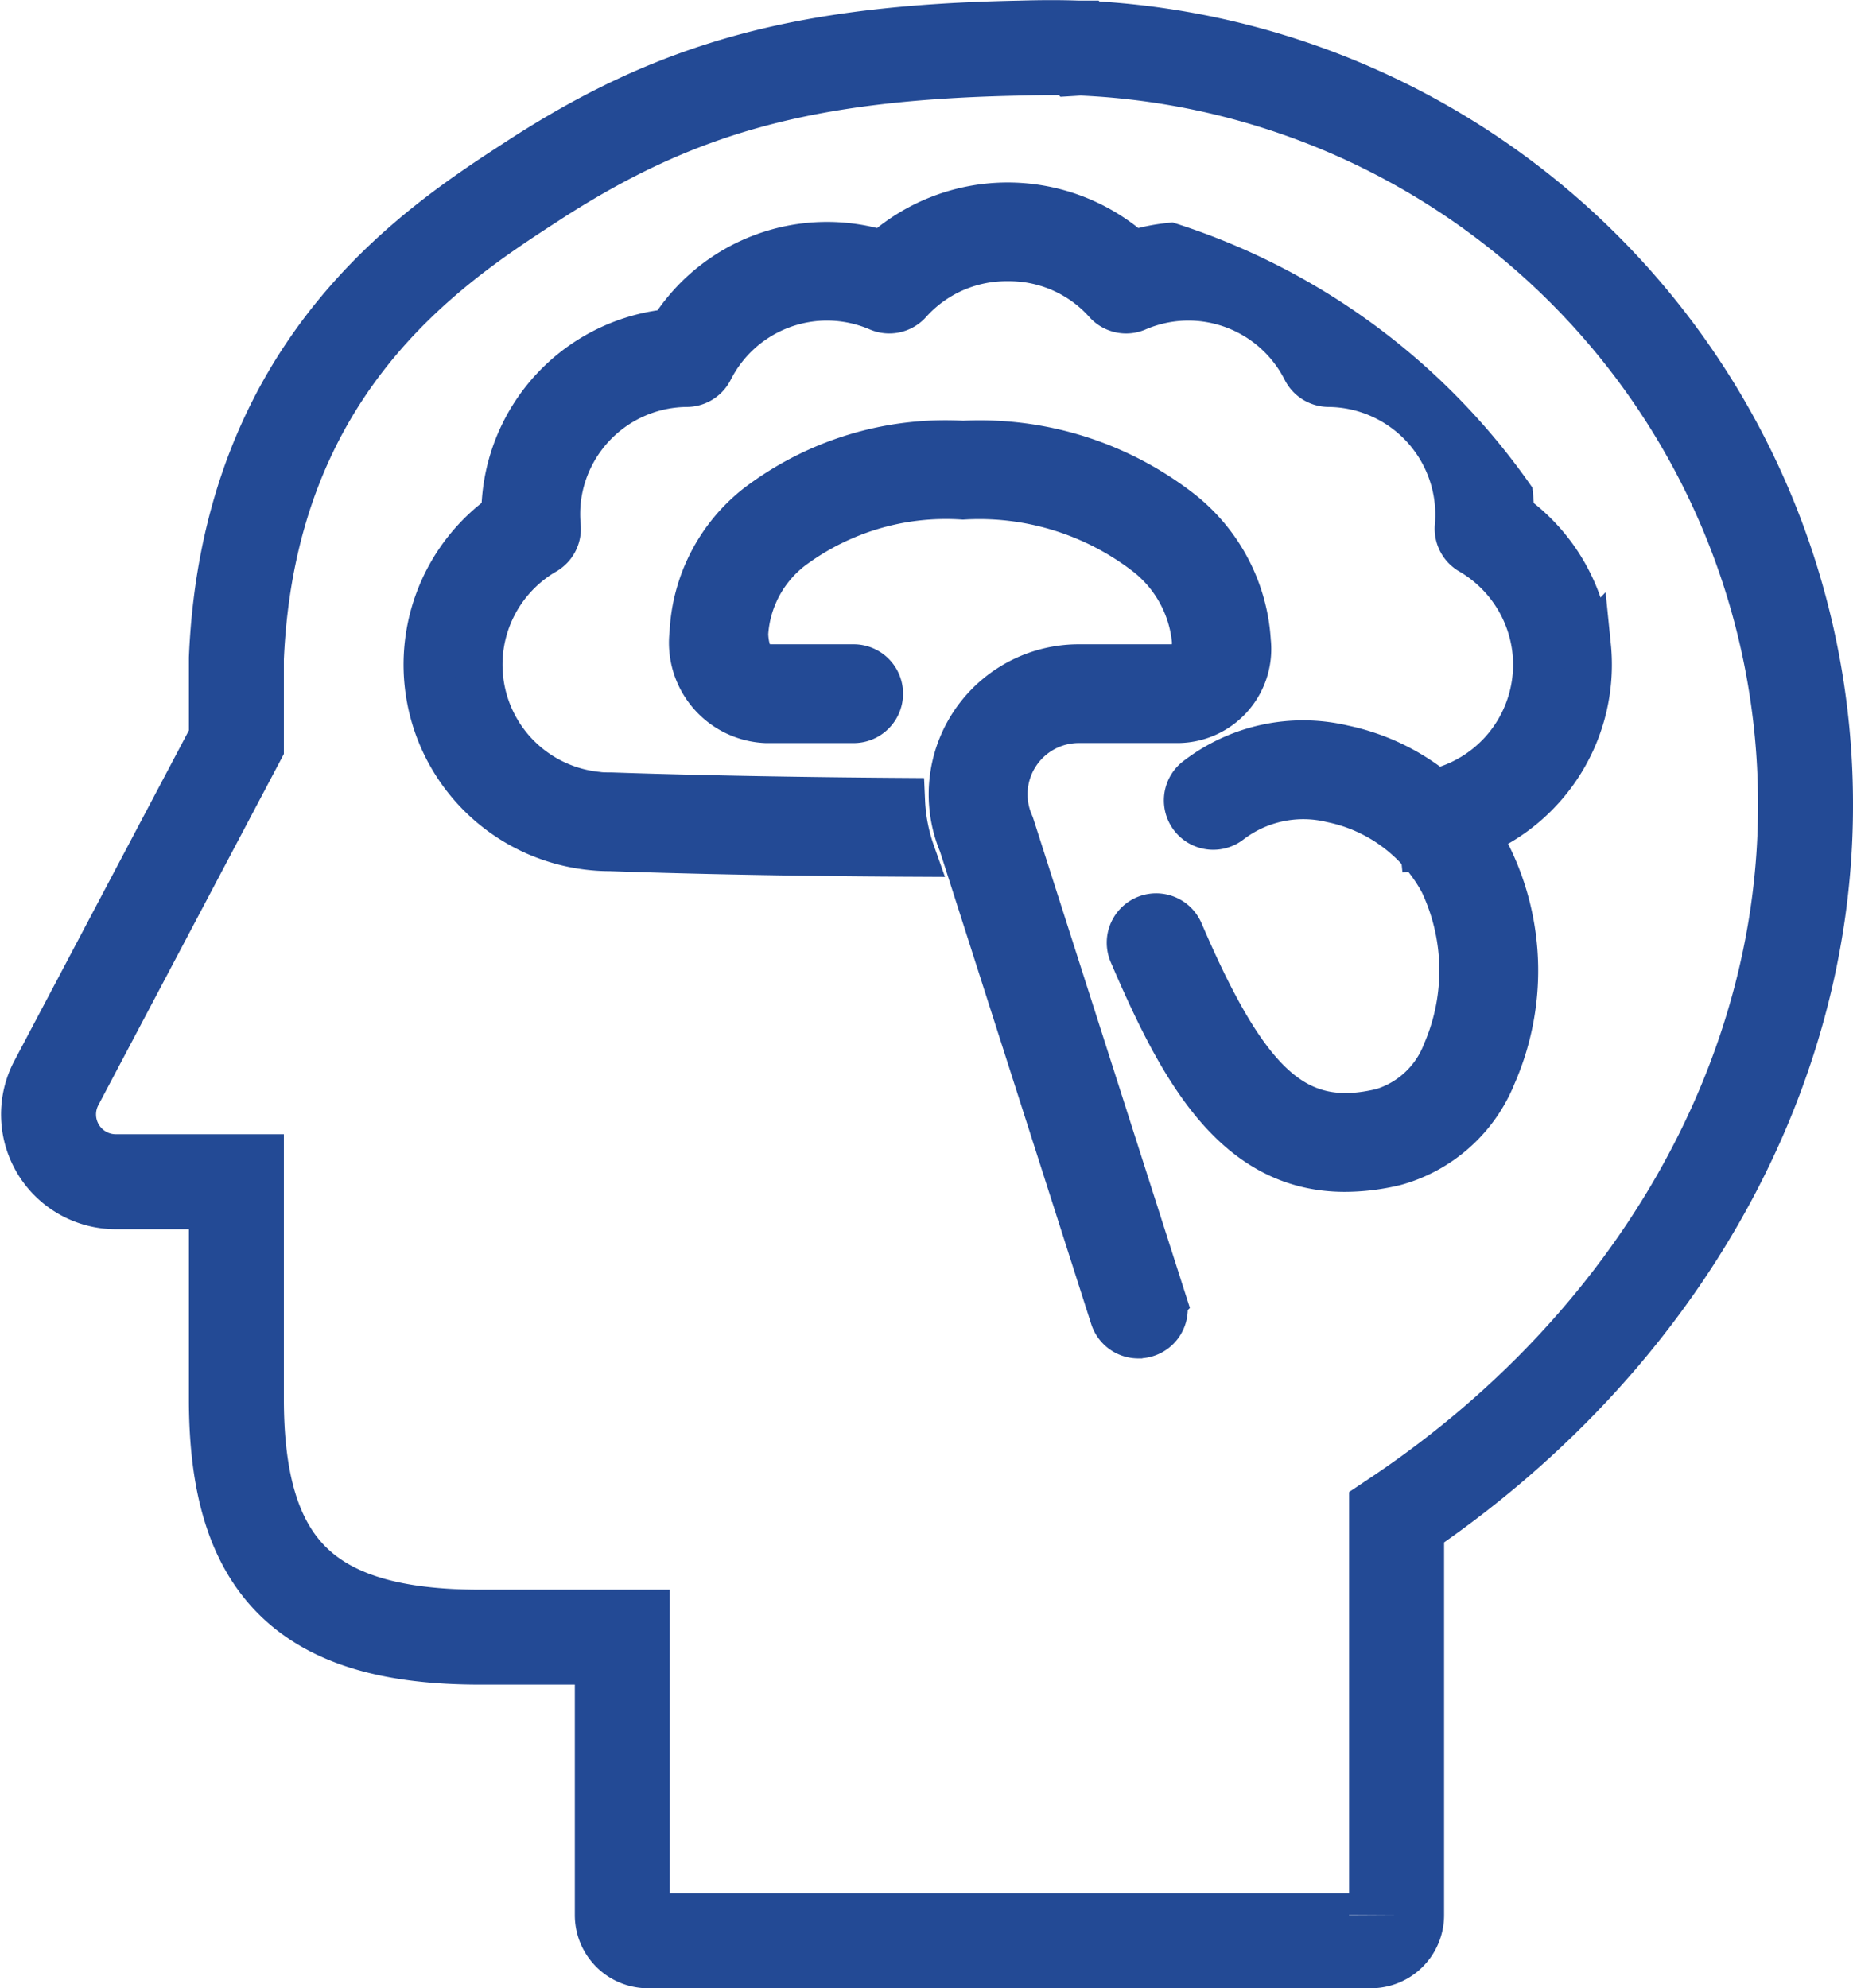
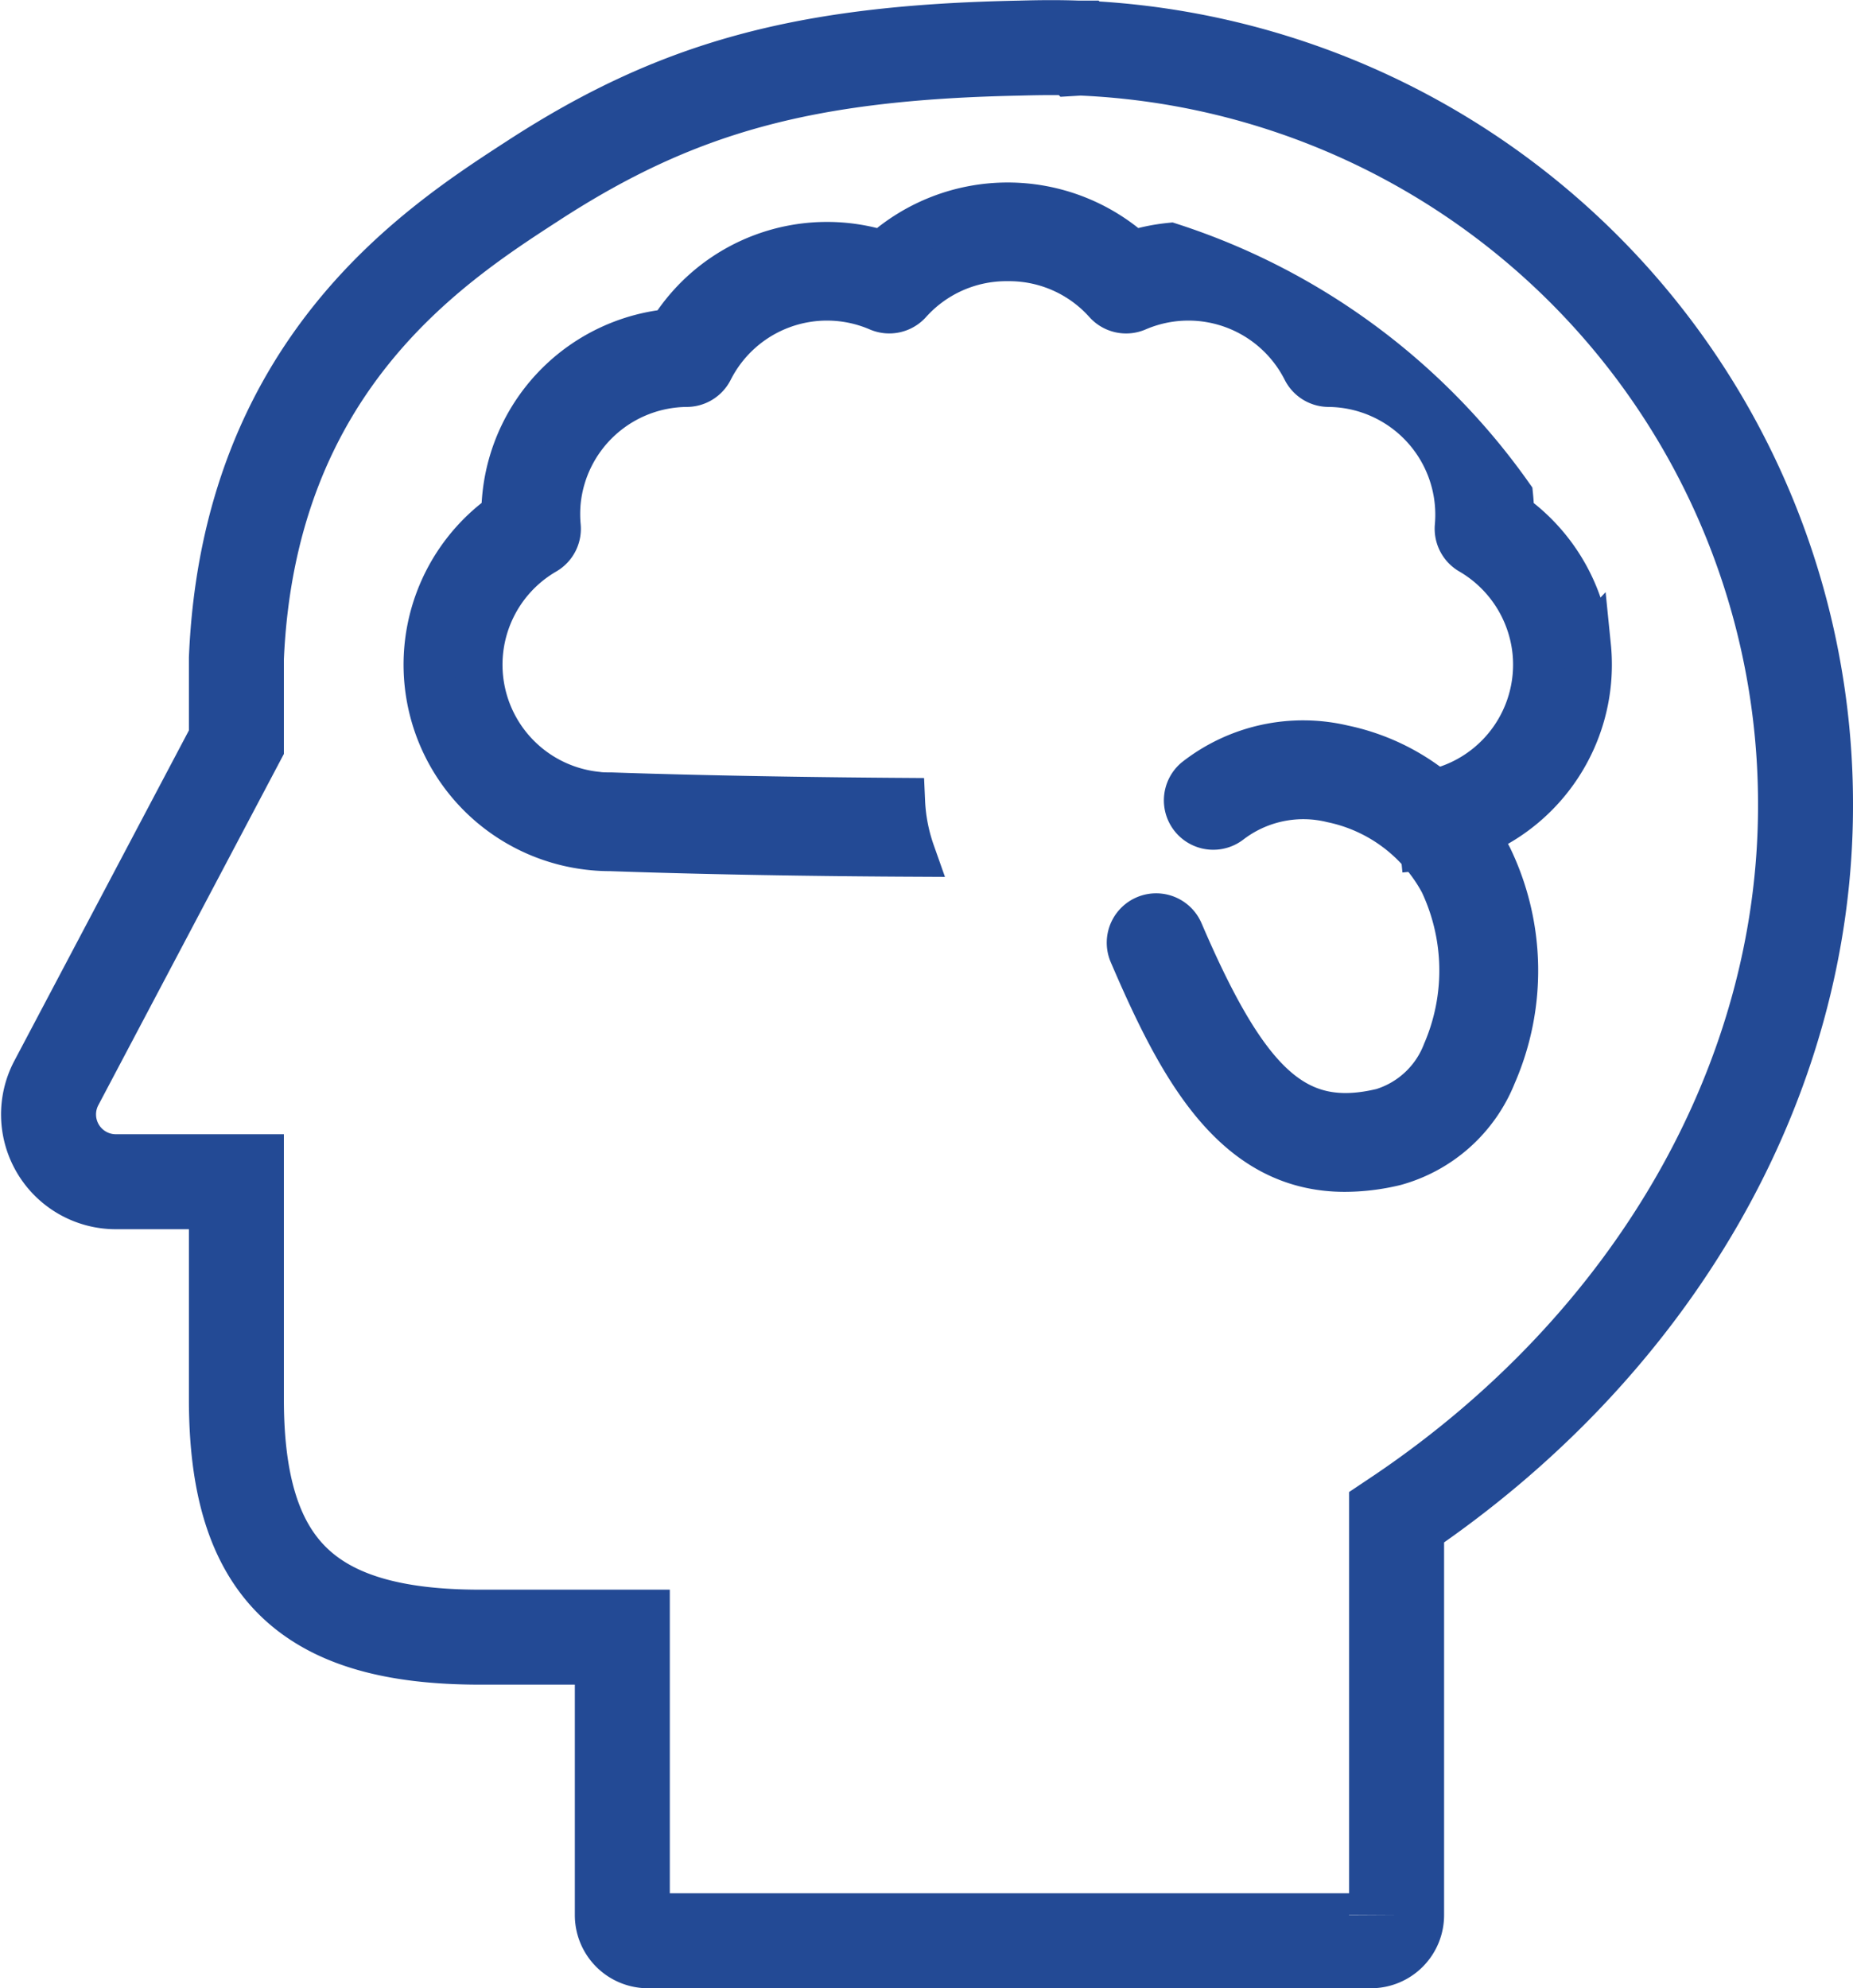
<svg xmlns="http://www.w3.org/2000/svg" width="39.021" height="41.867" viewBox="0 0 39.021 41.867">
  <g id="グループ_519" data-name="グループ 519" transform="translate(-1960.804 -328.252)">
    <path id="パス_222" data-name="パス 222" d="M1989.675,369.119h-15.226a.54.54,0,0,1-.54-.54v-5.853h-3c-3.642,0-5.127-1.452-5.127-5.011v-4.579h-2.538a1.417,1.417,0,0,1-1.253-2.08l3.791-7.176v-1.739c0-.008,0-.015,0-.023.261-6.172,4.148-8.7,6.236-10.053,3.042-1.979,5.728-2.712,10.266-2.8.387-.011.808-.016,1.223,0h.018a.555.555,0,0,1,.064,0,15.931,15.931,0,0,1,15.236,15.956c0,5.794-3.214,11.375-8.611,14.983v8.372A.54.54,0,0,1,1989.675,369.119Z" fill="none" stroke="#234a95" stroke-width="2" />
    <g id="グループ_517" data-name="グループ 517" transform="translate(1969.802 332.598)">
      <g id="グループ_516" data-name="グループ 516" transform="translate(0 0)">
        <g id="グループ_515" data-name="グループ 515">
          <path id="パス_223" data-name="パス 223" d="M2009.156,348.126a3.865,3.865,0,0,0-1.618-2.763q0-.2-.02-.4a14.04,14.04,0,0,0-7.146-5.256,3.9,3.9,0,0,0-.788.164,3.923,3.923,0,0,0-5.262,0,3.853,3.853,0,0,0-4.452,1.647,3.846,3.846,0,0,0-3.482,3.448c-.013.133-.02.265-.02.395a3.848,3.848,0,0,0,1.818,6.977,3.6,3.6,0,0,0,.4.021c.654.023,2.916.1,6.338.117a3.742,3.742,0,0,1-.21-1.081c-3.286-.023-5.456-.092-6.109-.115-.109,0-.212,0-.3-.014a2.768,2.768,0,0,1-1.108-5.15.539.539,0,0,0,.266-.516,2.808,2.808,0,0,1,0-.524,2.767,2.767,0,0,1,2.735-2.492.54.54,0,0,0,.478-.3,2.772,2.772,0,0,1,3.569-1.292.541.541,0,0,0,.617-.135,2.768,2.768,0,0,1,2.067-.921h.06a2.763,2.763,0,0,1,2.056.921.539.539,0,0,0,.617.135,2.772,2.772,0,0,1,3.569,1.292.54.54,0,0,0,.478.3,2.77,2.77,0,0,1,2.738,3.015.54.54,0,0,0,.267.517,2.78,2.78,0,0,1,1.368,2.118,2.77,2.77,0,0,1-2.476,3.032l.108,1.074a3.848,3.848,0,0,0,3.443-4.215Z" transform="translate(-1984.731 -338.861)" fill="#234a95" stroke="#234a95" stroke-width="1" />
        </g>
      </g>
-       <path id="パス_224" data-name="パス 224" d="M2010.182,372a.541.541,0,0,1-.514-.375l-3.191-9.971a2.66,2.66,0,0,1,2.452-3.692h2.108c.309,0,.355-.35.355-.558a2.661,2.661,0,0,0-1.067-1.91,5.8,5.8,0,0,0-3.835-1.158,5.463,5.463,0,0,0-3.625,1.07,2.5,2.5,0,0,0-.975,1.828c0,.074.013.728.457.728h1.842a.54.54,0,1,1,0,1.08h-1.842a1.615,1.615,0,0,1-1.536-1.808,3.588,3.588,0,0,1,1.362-2.656,6.511,6.511,0,0,1,4.319-1.323,6.852,6.852,0,0,1,4.526,1.408,3.732,3.732,0,0,1,1.456,2.74,1.479,1.479,0,0,1-1.435,1.638h-2.108a1.58,1.58,0,0,0-1.45,2.208.484.484,0,0,1,.019.05l3.2,10a.54.54,0,0,1-.515.7Z" transform="translate(-1995.21 -348.241)" fill="#234a95" stroke="#234a95" stroke-width="1" />
      <path id="パス_225" data-name="パス 225" d="M2031.767,380.31c-2.311,0-3.44-2.136-4.469-4.533a.54.54,0,1,1,.993-.426c1.413,3.295,2.452,4.213,4.272,3.777a2.083,2.083,0,0,0,1.337-1.248,4.372,4.372,0,0,0-.062-3.6,3.439,3.439,0,0,0-2.331-1.743,2.574,2.574,0,0,0-2.182.459.54.54,0,0,1-.677-.841,3.633,3.633,0,0,1,3.08-.675,4.531,4.531,0,0,1,3.068,2.3,5.445,5.445,0,0,1,.088,4.551,3.119,3.119,0,0,1-2.068,1.851A4.527,4.527,0,0,1,2031.767,380.31Z" transform="translate(-2012.446 -360.059)" fill="#234a95" stroke="#234a95" stroke-width="1" />
    </g>
  </g>
</svg>